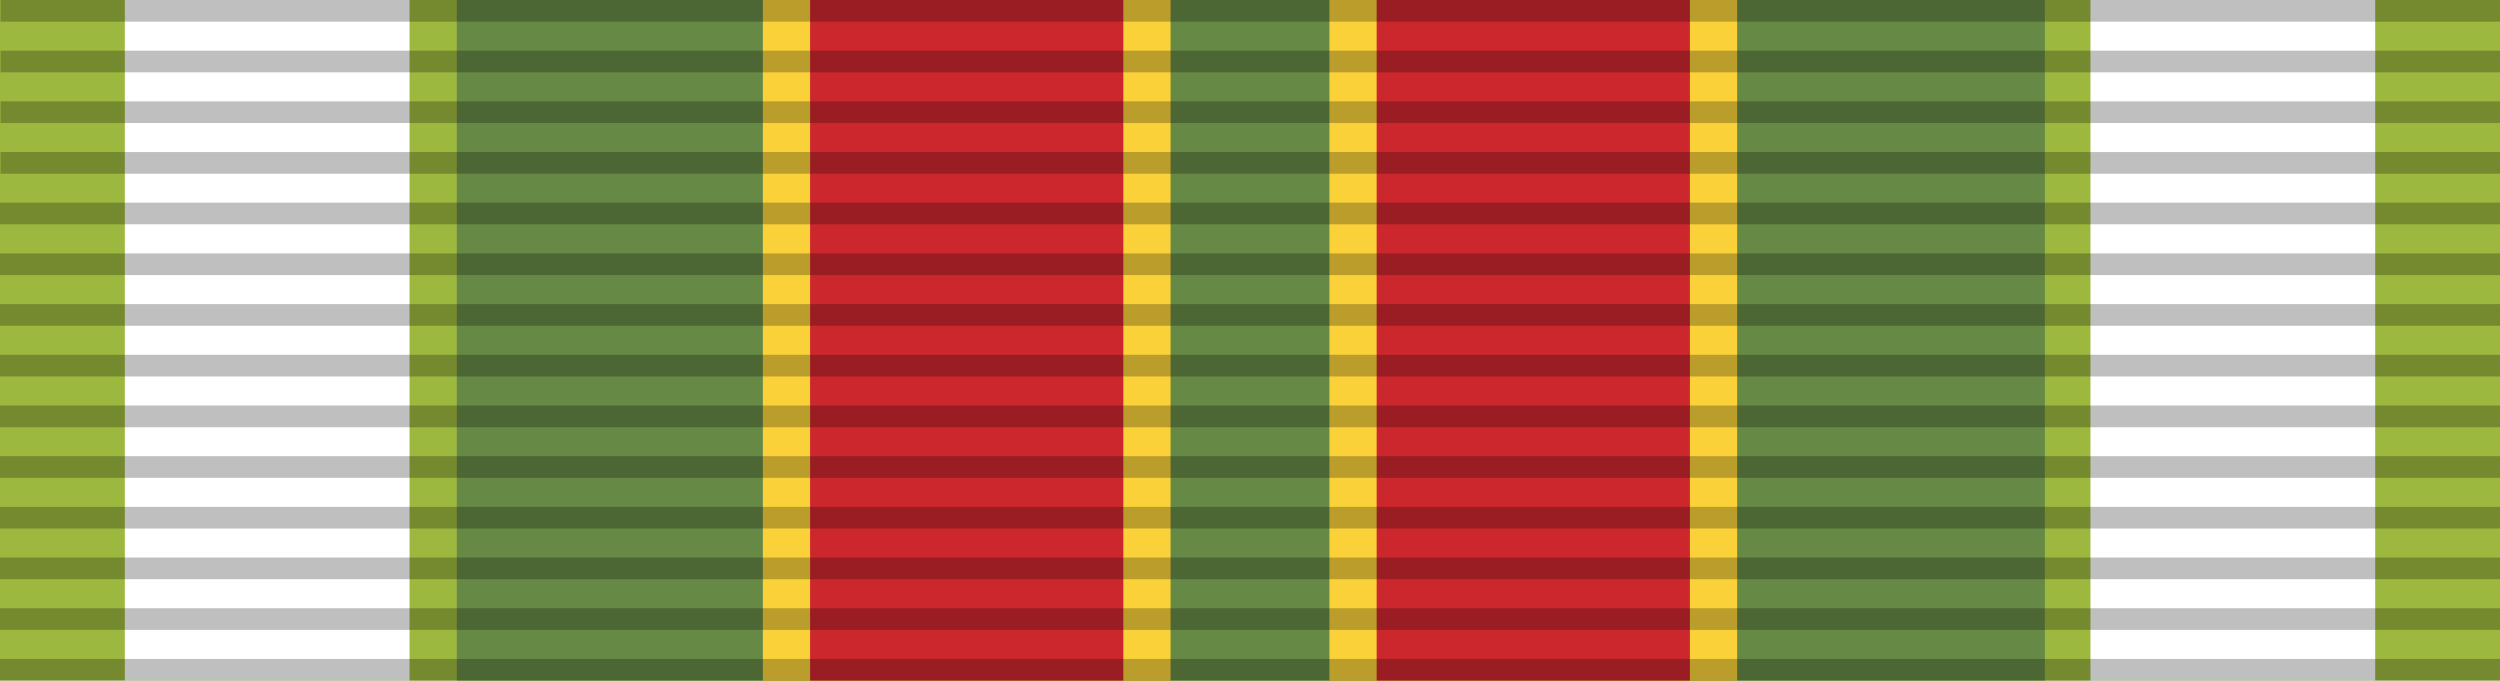
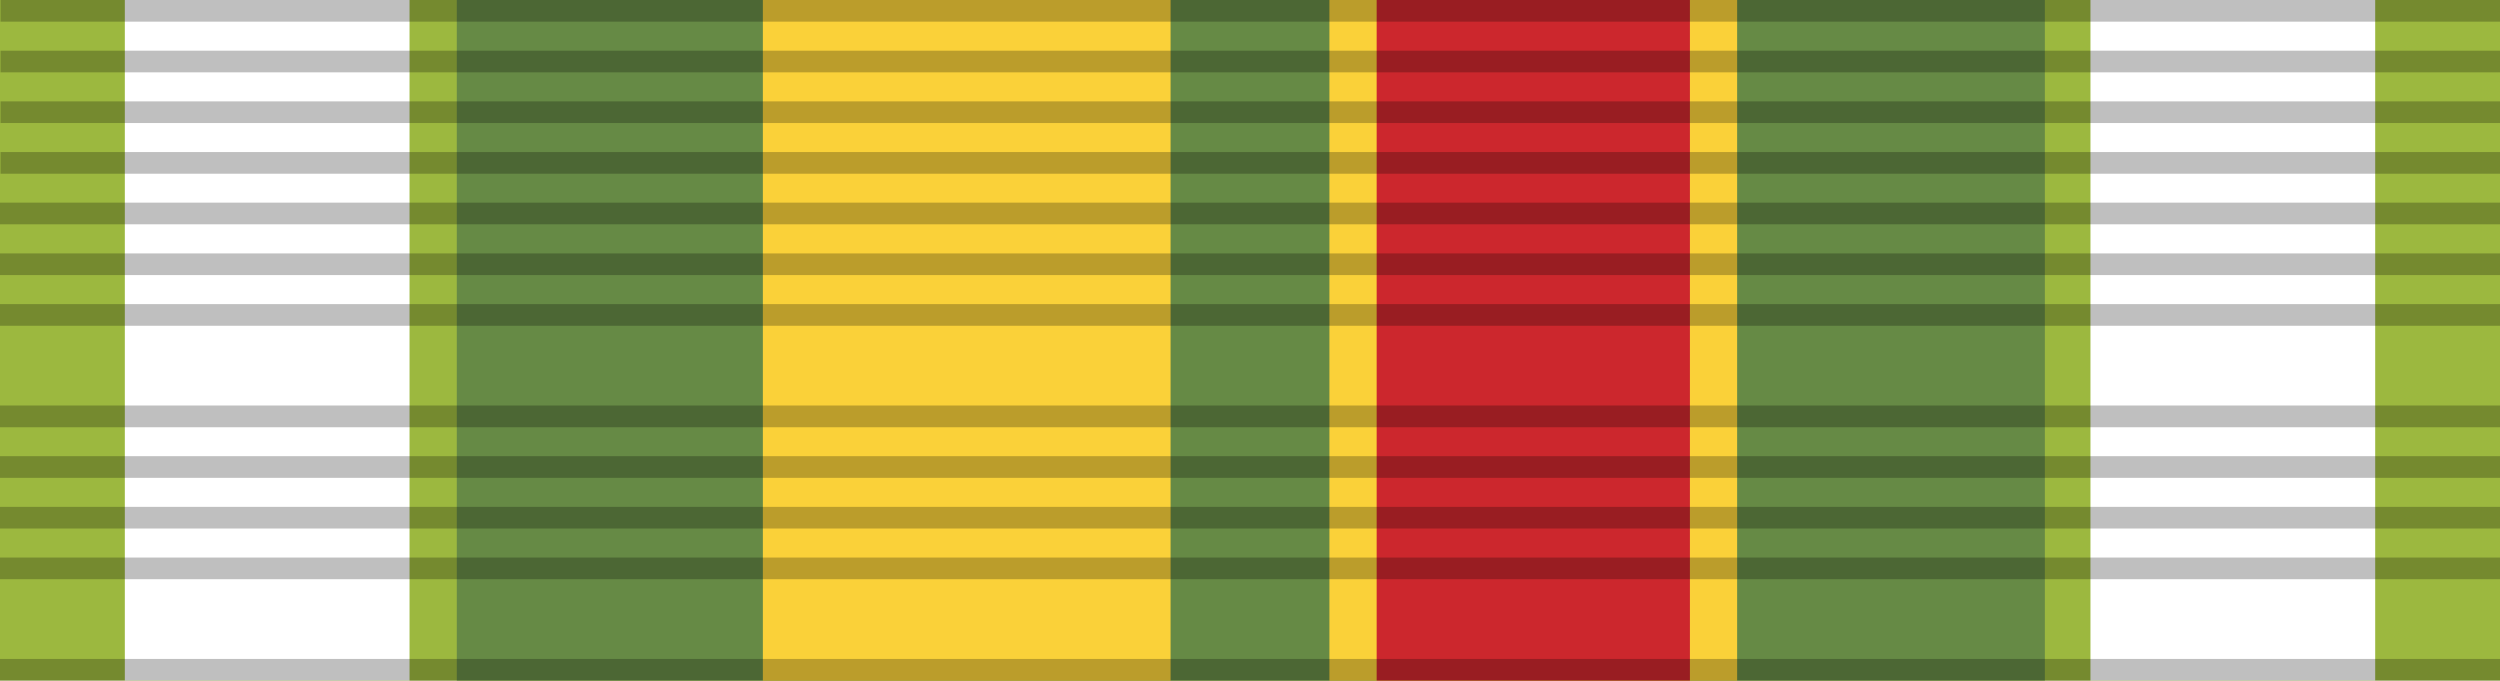
<svg xmlns="http://www.w3.org/2000/svg" width="361.24mm" height="98.34mm" viewBox="0 0 1024 278.76">
  <defs>
    <style>.a,.c{fill:#9cb83f;}.a,.g{fill-rule:evenodd;}.b{fill:#fff;}.d{fill:#668a45;}.e{fill:#fad139;}.f{fill:#cc272d;}.g{isolation:isolate;opacity:0.25;}</style>
  </defs>
  <polygon class="a" points="1024 278.76 0 278.76 0 0 1024 0 1024 278.76" />
  <rect class="b" x="51.13" width="921.75" height="278.76" />
  <rect class="c" x="167.75" width="688.5" height="278.76" />
  <rect class="d" x="187.1" width="650.47" height="278.76" />
  <rect class="e" x="312.47" width="167" height="278.76" />
  <rect class="e" x="544.53" width="167" height="278.76" />
-   <rect class="f" x="331.81" width="128.31" height="278.76" />
  <rect class="f" x="563.88" width="128.31" height="278.76" />
  <path class="g" d="M.21,62.28h1024v8.87H.21Z" />
  <path class="g" d="M.21,41.52h1024v8.87H.21Z" />
  <path class="g" d="M.21,20.76h1024v8.87H.21Z" />
  <path class="g" d="M.21,0h1024V8.87H.21Z" />
  <path class="g" d="M0,269.89H1024v8.87H0Z" />
-   <path class="g" d="M0,249.13H1024V258H0Z" />
  <path class="g" d="M0,228.37H1024v8.87H0Z" />
  <path class="g" d="M0,207.61H1024v8.87H0Z" />
  <path class="g" d="M0,186.85H1024v8.87H0Z" />
  <path class="g" d="M0,166.09H1024V175H0Z" />
-   <path class="g" d="M0,145.32H1024v8.88H0Z" />
+   <path class="g" d="M0,145.32v8.88H0Z" />
  <path class="g" d="M0,124.56H1024v8.87H0Z" />
  <path class="g" d="M0,103.8H1024v8.87H0Z" />
  <path class="g" d="M0,83H1024v8.87H0Z" />
</svg>